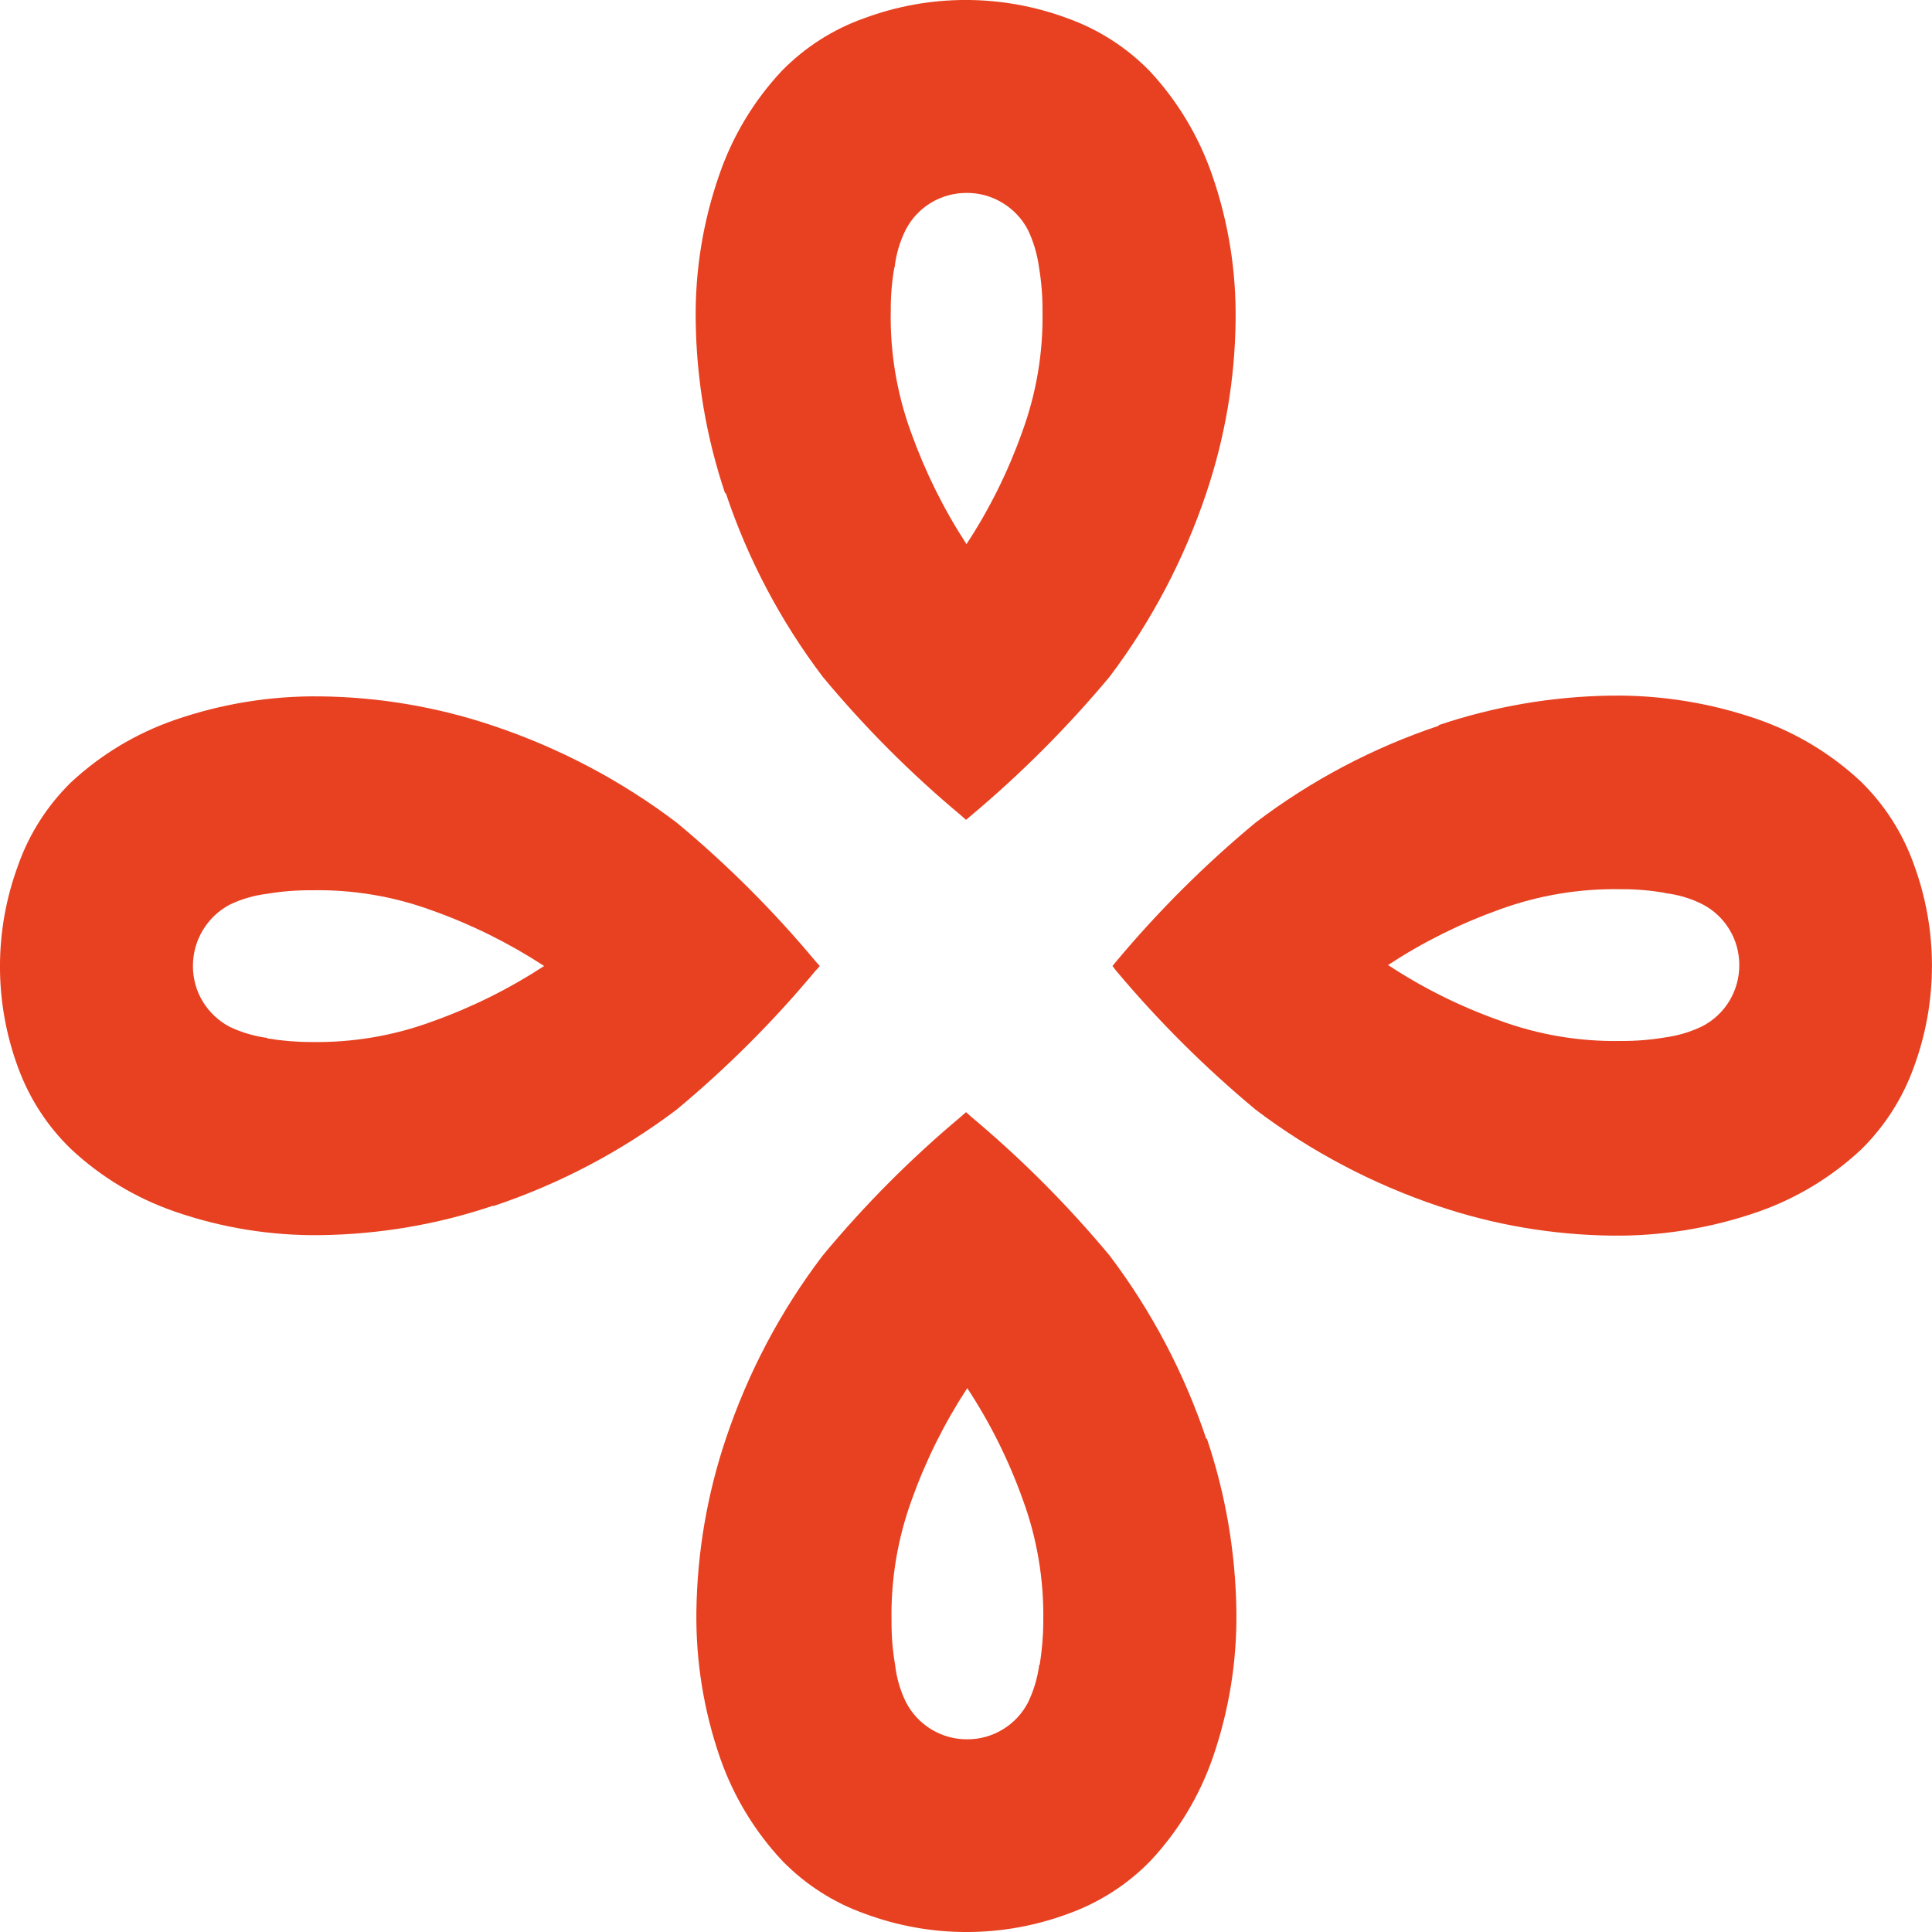
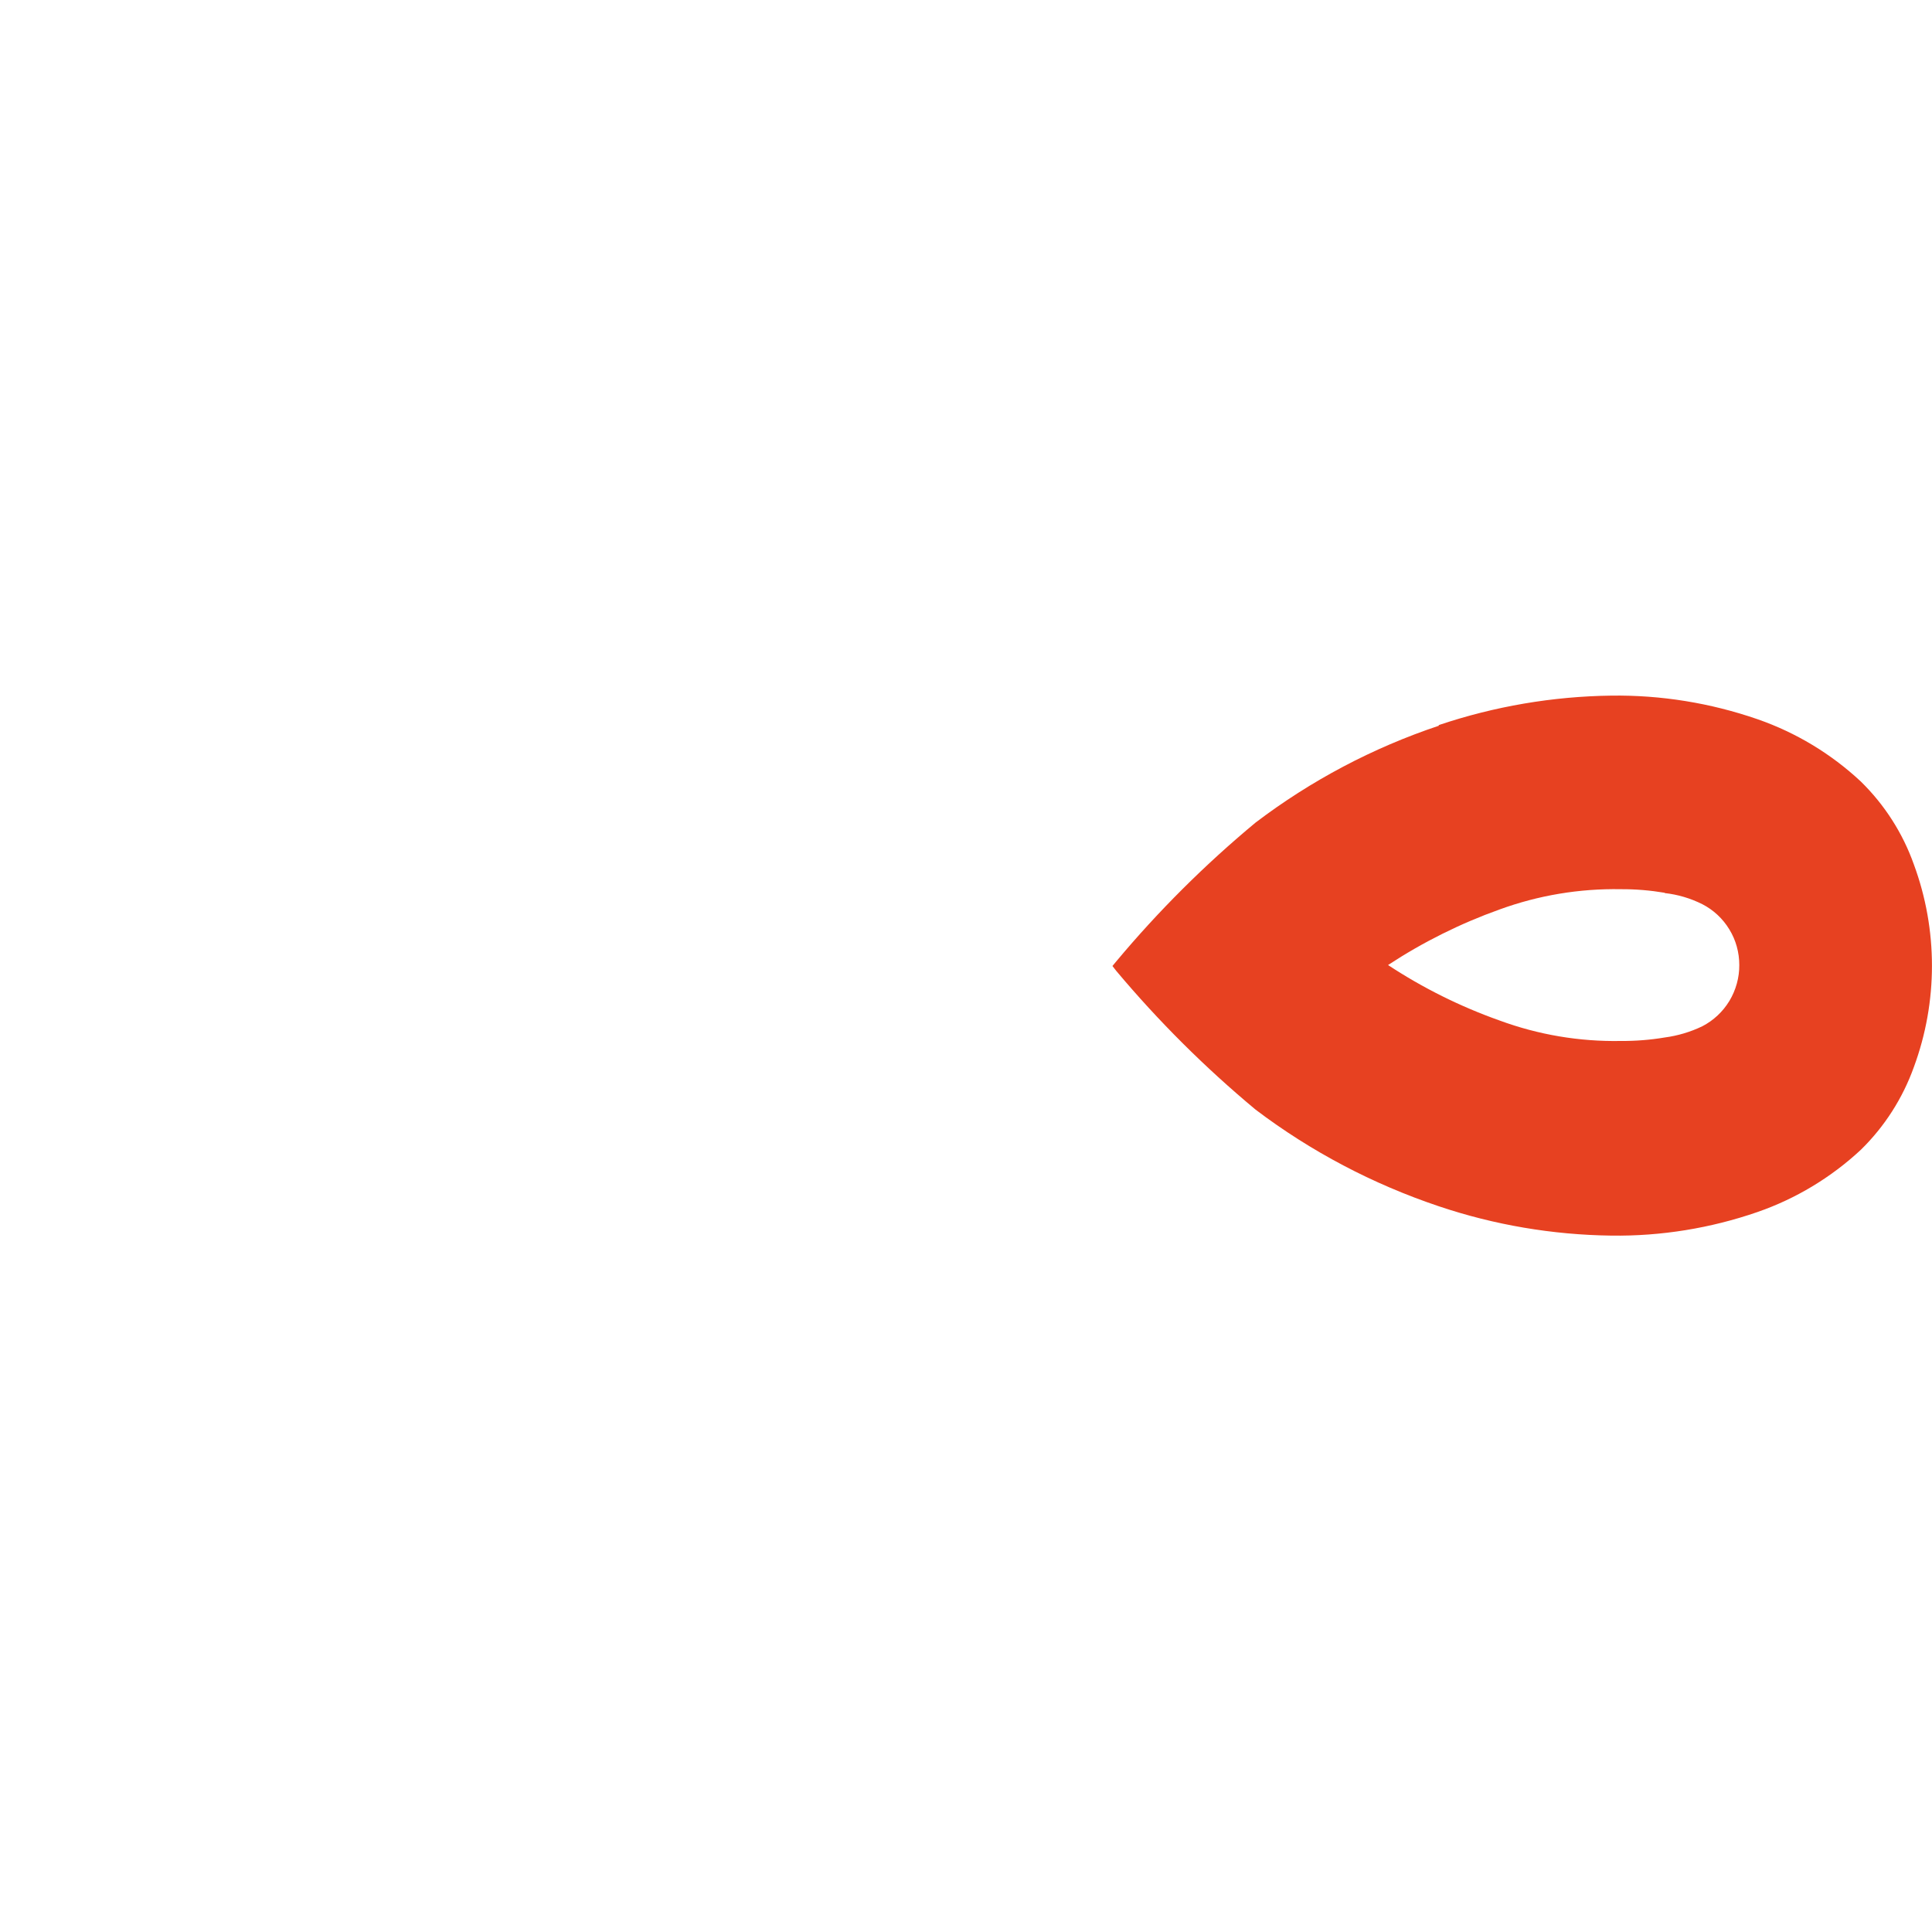
<svg xmlns="http://www.w3.org/2000/svg" width="20" height="20" viewBox="0 0 20 20" fill="none">
-   <path d="M12.487 14.894C12.258 14.212 11.921 13.572 11.487 12.998C11.052 12.475 10.57 11.992 10.047 11.555C10.032 11.54 10.017 11.527 10 11.513L9.953 11.555C9.431 11.991 8.95 12.474 8.516 12.998C8.08 13.571 7.742 14.212 7.514 14.894C7.32 15.47 7.217 16.073 7.209 16.681C7.202 17.195 7.285 17.708 7.453 18.194C7.591 18.592 7.811 18.957 8.099 19.264C8.339 19.51 8.632 19.698 8.956 19.812C9.633 20.063 10.377 20.063 11.055 19.812C11.377 19.697 11.67 19.51 11.909 19.264C12.197 18.957 12.417 18.592 12.555 18.194C12.723 17.708 12.806 17.195 12.799 16.681C12.791 16.073 12.688 15.47 12.494 14.894M10.758 17.234C10.741 17.369 10.701 17.5 10.643 17.622C10.583 17.738 10.493 17.835 10.382 17.902C10.271 17.97 10.143 18.006 10.013 18.005C9.882 18.006 9.754 17.971 9.642 17.903C9.53 17.835 9.439 17.738 9.379 17.622C9.319 17.5 9.281 17.369 9.266 17.234C9.24 17.084 9.228 16.932 9.229 16.78C9.221 16.352 9.292 15.926 9.439 15.524C9.584 15.118 9.777 14.73 10.013 14.37C10.25 14.73 10.443 15.118 10.588 15.524C10.736 15.926 10.807 16.352 10.8 16.78C10.8 16.932 10.787 17.084 10.763 17.234" fill="#E74121" />
-   <path d="M7.514 5.106C7.742 5.789 8.081 6.43 8.516 7.005C8.95 7.528 9.431 8.01 9.953 8.445L10 8.487L10.05 8.445C10.571 8.008 11.052 7.526 11.487 7.005C11.921 6.43 12.258 5.788 12.487 5.106C12.681 4.53 12.784 3.927 12.791 3.319C12.798 2.805 12.716 2.294 12.547 1.809C12.409 1.41 12.189 1.044 11.902 0.736C11.662 0.49 11.37 0.303 11.047 0.188C10.37 -0.063 9.625 -0.063 8.948 0.188C8.624 0.302 8.331 0.49 8.091 0.736C7.803 1.044 7.583 1.41 7.446 1.809C7.277 2.294 7.194 2.805 7.202 3.319C7.209 3.927 7.312 4.53 7.506 5.106M9.261 2.769C9.276 2.633 9.315 2.5 9.376 2.378C9.436 2.263 9.526 2.166 9.637 2.099C9.748 2.032 9.876 1.997 10.005 1.997C10.136 1.996 10.264 2.031 10.376 2.099C10.488 2.166 10.579 2.262 10.64 2.378C10.699 2.501 10.738 2.633 10.756 2.769C10.781 2.918 10.793 3.069 10.792 3.22C10.8 3.648 10.728 4.074 10.58 4.476C10.435 4.883 10.242 5.272 10.005 5.633C9.769 5.271 9.577 4.883 9.431 4.476C9.284 4.074 9.213 3.648 9.221 3.22C9.22 3.069 9.232 2.918 9.258 2.769" fill="#E74121" />
-   <path d="M5.105 12.486C5.788 12.258 6.429 11.921 7.004 11.487C7.527 11.052 8.009 10.57 8.444 10.047C8.459 10.032 8.473 10.017 8.486 10L8.444 9.953C8.009 9.431 7.527 8.949 7.004 8.515C6.43 8.08 5.789 7.742 5.105 7.513C4.53 7.319 3.927 7.216 3.319 7.209C2.805 7.202 2.294 7.285 1.809 7.453C1.41 7.591 1.044 7.811 0.736 8.098C0.49 8.338 0.302 8.632 0.188 8.956C-0.063 9.633 -0.063 10.377 0.188 11.054C0.305 11.373 0.492 11.661 0.736 11.896C1.044 12.184 1.41 12.404 1.809 12.542C2.294 12.71 2.805 12.793 3.319 12.786C3.927 12.778 4.53 12.676 5.105 12.481M2.769 10.745C2.633 10.727 2.501 10.688 2.378 10.63C2.263 10.569 2.167 10.479 2.099 10.368C2.032 10.257 1.997 10.13 1.997 10C1.997 9.87 2.032 9.742 2.099 9.63C2.166 9.518 2.263 9.426 2.378 9.365C2.501 9.306 2.633 9.268 2.769 9.252C2.918 9.227 3.068 9.215 3.22 9.216C3.648 9.207 4.074 9.278 4.476 9.426C4.883 9.571 5.271 9.764 5.633 10C5.271 10.236 4.883 10.429 4.476 10.574C4.074 10.723 3.648 10.794 3.22 10.787C3.069 10.787 2.918 10.774 2.769 10.75" fill="#E74121" />
  <path d="M14.894 7.513C14.211 7.741 13.571 8.08 12.998 8.515C12.474 8.95 11.991 9.431 11.555 9.953L11.516 10L11.555 10.05C11.992 10.571 12.475 11.052 12.998 11.487C13.571 11.921 14.212 12.258 14.894 12.487C15.47 12.681 16.072 12.783 16.68 12.791C17.195 12.798 17.707 12.715 18.193 12.547C18.591 12.409 18.956 12.189 19.264 11.902C19.509 11.662 19.696 11.37 19.812 11.047C20.062 10.37 20.062 9.625 19.812 8.948C19.697 8.624 19.509 8.331 19.264 8.091C18.956 7.803 18.591 7.583 18.193 7.445C17.707 7.277 17.195 7.194 16.68 7.201C16.072 7.209 15.47 7.312 14.894 7.506M17.233 9.245C17.369 9.26 17.5 9.299 17.622 9.36C17.737 9.419 17.834 9.509 17.902 9.621C17.97 9.732 18.005 9.859 18.005 9.99C18.006 10.12 17.97 10.249 17.903 10.361C17.835 10.473 17.738 10.564 17.622 10.624C17.499 10.683 17.368 10.722 17.233 10.74C17.084 10.765 16.932 10.777 16.78 10.776C16.351 10.784 15.925 10.712 15.523 10.564C15.117 10.42 14.729 10.227 14.369 9.99C14.73 9.753 15.117 9.56 15.523 9.415C15.926 9.268 16.352 9.197 16.78 9.205C16.932 9.204 17.084 9.217 17.233 9.242" fill="#E74121" />
</svg>